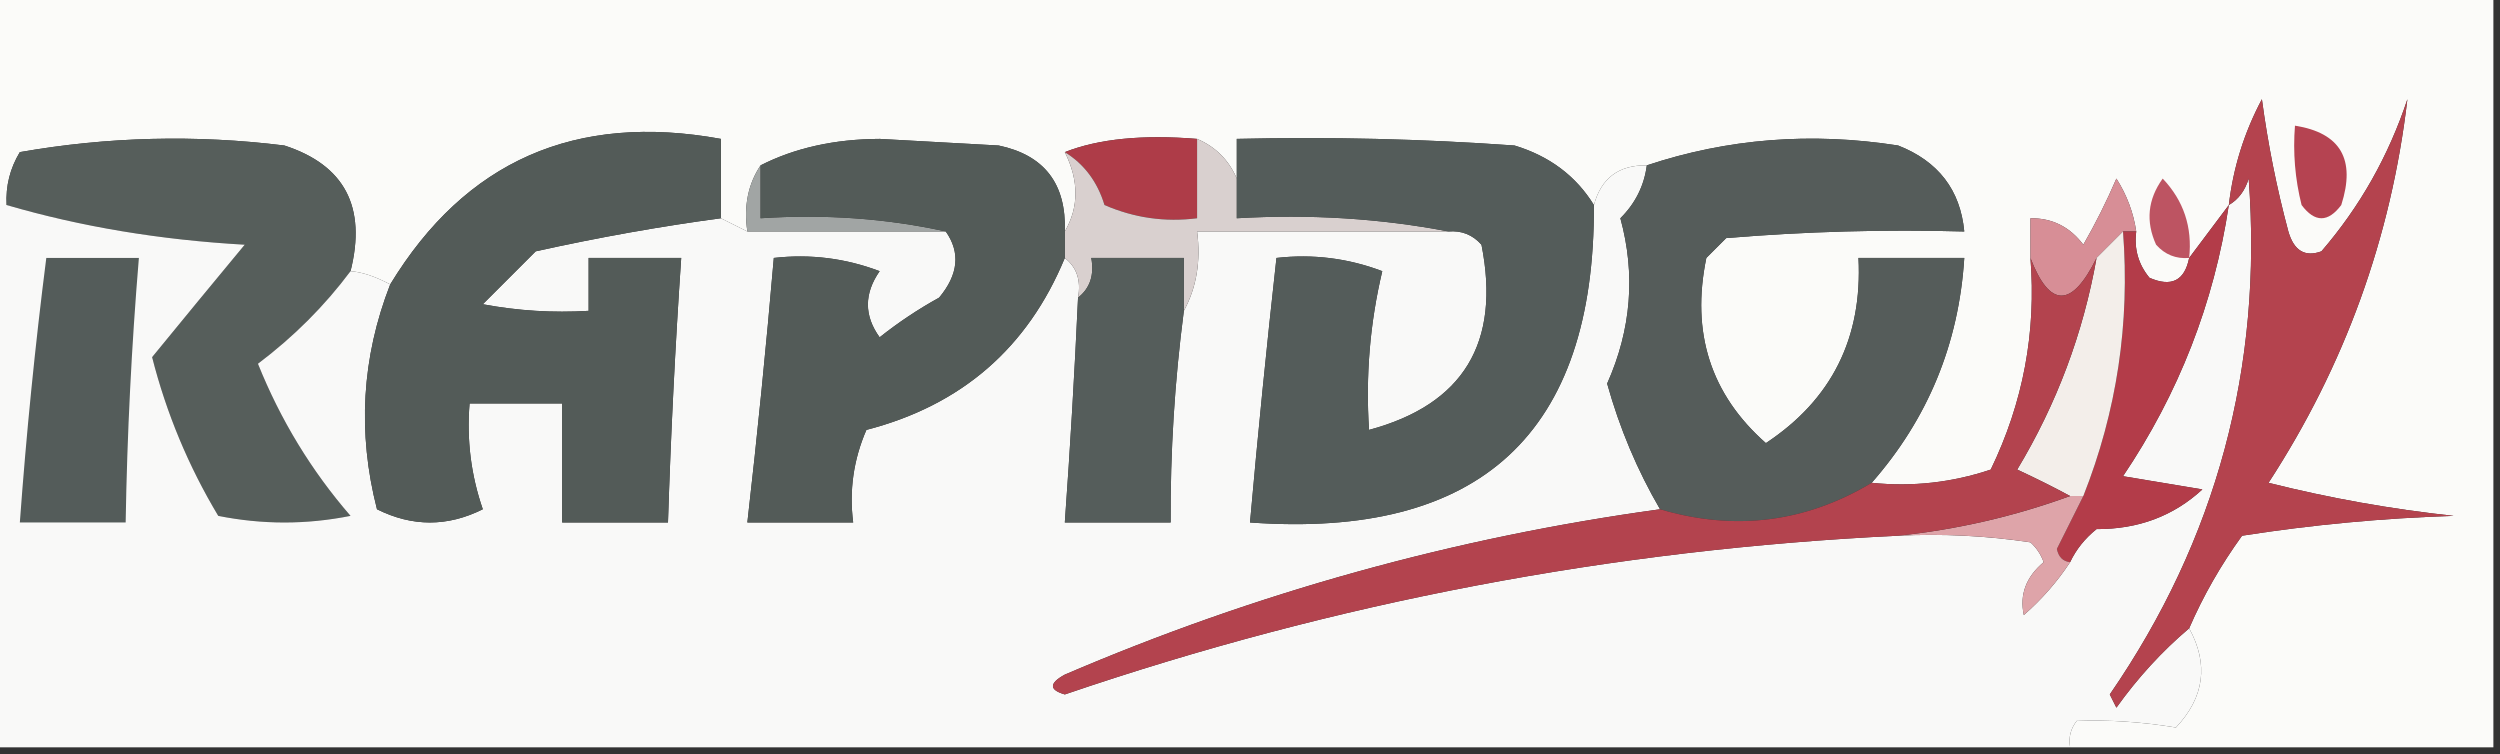
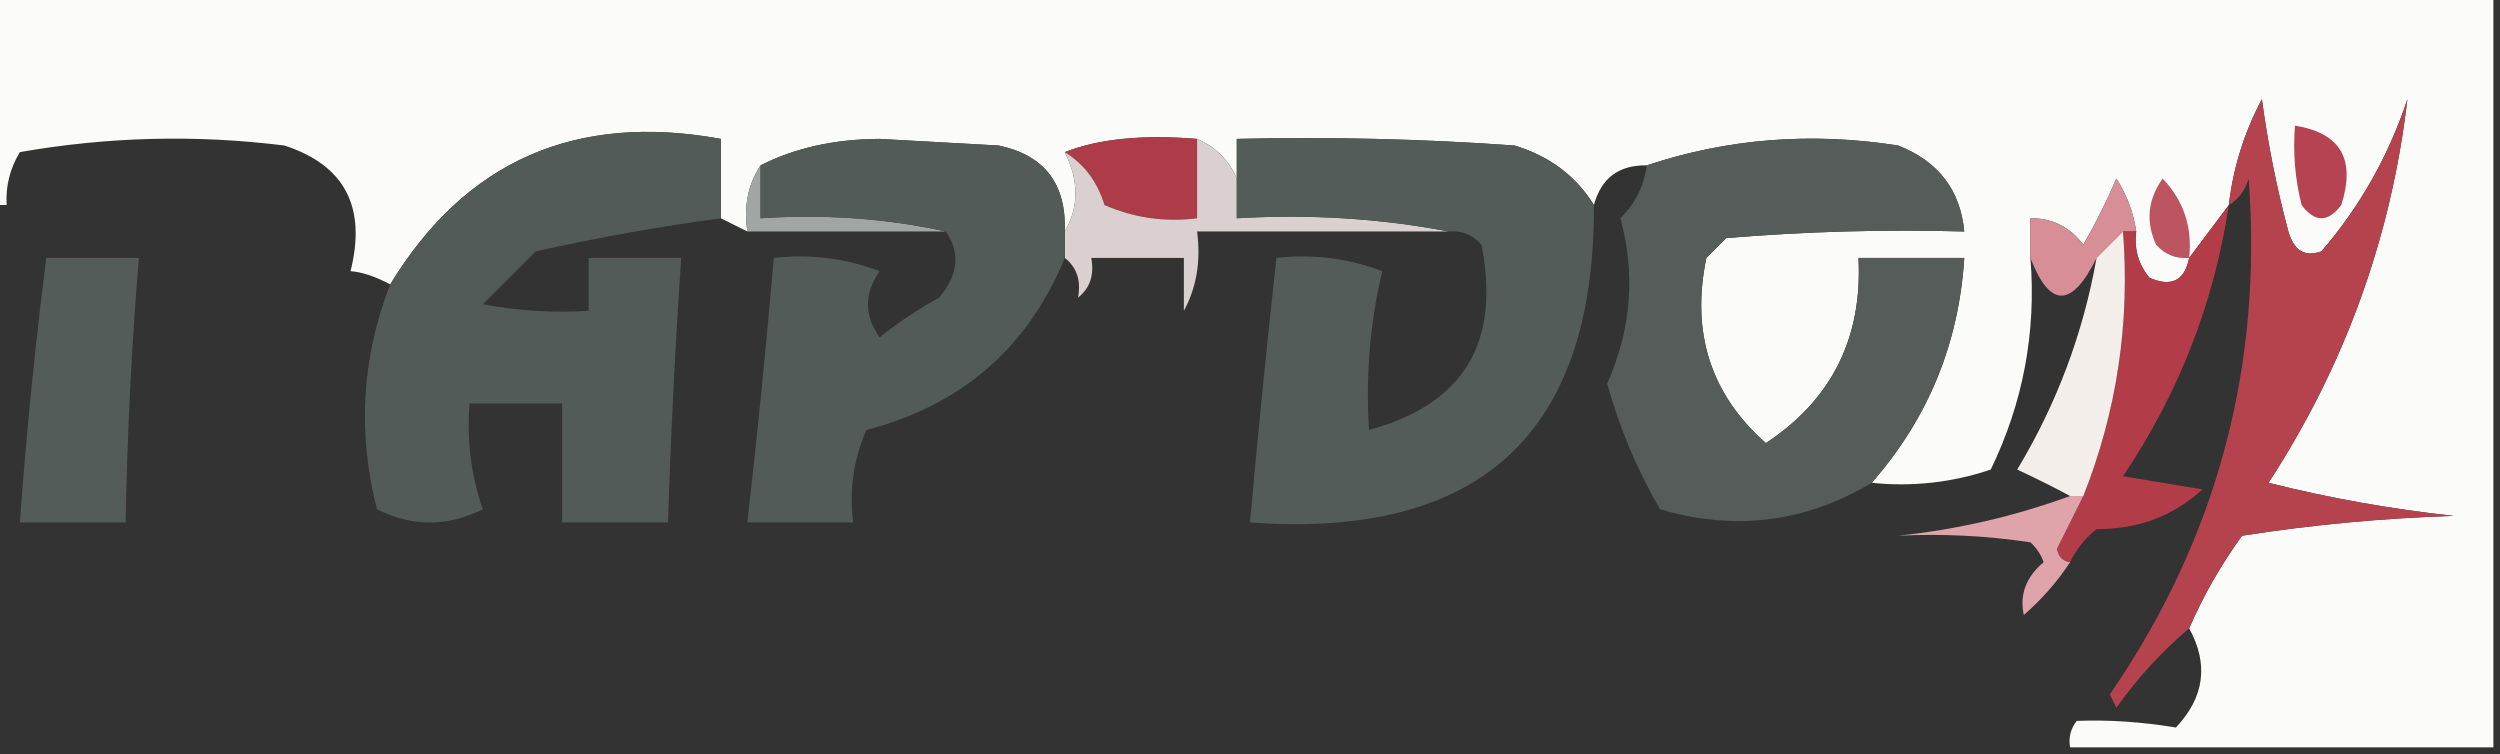
<svg xmlns="http://www.w3.org/2000/svg" version="1.1" width="189px" height="57px" style="shape-rendering:geometricPrecision; text-rendering:geometricPrecision; image-rendering:optimizeQuality; fill-rule:evenodd; clip-rule:evenodd">
  <rect width="100%" height="100%" fill="#333333" stroke="none" />
  <g>
    <path style="opacity:1" fill="#fbfbf9" d="M -0.5,-0.5 C 62.5,-0.5 125.5,-0.5 188.5,-0.5C 188.5,18.5 188.5,37.5 188.5,56.5C 177.833,56.5 167.167,56.5 156.5,56.5C 156.369,55.761 156.536,55.094 157,54.5C 159.407,54.406 161.907,54.572 164.5,55C 166.656,52.712 166.99,50.212 165.5,47.5C 166.557,45.059 167.89,42.725 169.5,40.5C 174.802,39.67 180.136,39.17 185.5,39C 180.77,38.491 176.103,37.658 171.5,36.5C 177.267,27.638 180.767,17.971 182,7.5C 180.576,11.793 178.409,15.626 175.5,19C 174.256,19.456 173.423,18.956 173,17.5C 172.118,14.21 171.452,10.877 171,7.5C 169.659,10.022 168.826,12.689 168.5,15.5C 167.5,16.833 166.5,18.167 165.5,19.5C 165.157,21.225 164.157,21.725 162.5,21C 161.663,19.989 161.33,18.822 161.5,17.5C 161.291,16.078 160.791,14.745 160,13.5C 159.261,15.22 158.427,16.887 157.5,18.5C 156.476,17.147 155.143,16.48 153.5,16.5C 153.5,17.5 153.5,18.5 153.5,19.5C 153.951,25.111 152.951,30.444 150.5,35.5C 147.572,36.484 144.572,36.817 141.5,36.5C 145.755,31.653 148.088,25.986 148.5,19.5C 145.833,19.5 143.167,19.5 140.5,19.5C 140.811,25.545 138.477,30.212 133.5,33.5C 129.329,29.818 127.829,25.151 129,19.5C 129.5,19 130,18.5 130.5,18C 136.491,17.5 142.491,17.334 148.5,17.5C 148.201,14.358 146.534,12.191 143.5,11C 136.929,9.971 130.596,10.471 124.5,12.5C 122.381,12.468 121.048,13.468 120.5,15.5C 119.146,13.304 117.146,11.804 114.5,11C 107.508,10.5 100.508,10.334 93.5,10.5C 93.5,11.5 93.5,12.5 93.5,13.5C 92.9,12.1 91.9,11.1 90.5,10.5C 86.379,10.163 83.045,10.496 80.5,11.5C 81.573,13.653 81.573,15.653 80.5,17.5C 80.621,13.893 78.955,11.727 75.5,11C 72.5,10.833 69.5,10.667 66.5,10.5C 63.087,10.517 60.087,11.184 57.5,12.5C 56.549,13.919 56.215,15.585 56.5,17.5C 55.833,17.167 55.167,16.833 54.5,16.5C 54.5,14.5 54.5,12.5 54.5,10.5C 43.519,8.497 35.185,12.163 29.5,21.5C 28.365,20.897 27.365,20.564 26.5,20.5C 27.723,15.648 26.056,12.481 21.5,11C 14.809,10.169 8.142,10.336 1.5,11.5C 0.754,12.736 0.421,14.069 0.5,15.5C 0.167,15.5 -0.167,15.5 -0.5,15.5C -0.5,10.167 -0.5,4.833 -0.5,-0.5 Z" />
  </g>
  <g>
    <path style="opacity:1" fill="#ae3c48" d="M 90.5,10.5 C 90.5,12.5 90.5,14.5 90.5,16.5C 88.076,16.808 85.743,16.474 83.5,15.5C 82.965,13.739 81.965,12.406 80.5,11.5C 83.045,10.496 86.379,10.163 90.5,10.5 Z" />
  </g>
  <g>
-     <path style="opacity:1" fill="#565e5b" d="M 26.5,20.5 C 24.548,23.118 22.215,25.452 19.5,27.5C 21.206,31.75 23.539,35.583 26.5,39C 23.167,39.667 19.833,39.667 16.5,39C 14.249,35.246 12.582,31.247 11.5,27C 13.815,24.169 16.148,21.336 18.5,18.5C 12.111,18.139 6.111,17.139 0.5,15.5C 0.421,14.069 0.754,12.736 1.5,11.5C 8.142,10.336 14.809,10.169 21.5,11C 26.056,12.481 27.723,15.648 26.5,20.5 Z" />
-   </g>
+     </g>
  <g>
-     <path style="opacity:1" fill="#f9f9f8" d="M 124.5,12.5 C 124.297,14.044 123.63,15.378 122.5,16.5C 123.659,20.735 123.326,24.902 121.5,29C 122.443,32.379 123.776,35.546 125.5,38.5C 109.94,40.64 94.94,44.807 80.5,51C 79.304,51.654 79.304,52.154 80.5,52.5C 100.901,45.536 121.901,41.536 143.5,40.5C 146.85,40.335 150.183,40.502 153.5,41C 153.957,41.414 154.291,41.914 154.5,42.5C 153.167,43.62 152.667,44.953 153,46.5C 154.376,45.295 155.542,43.962 156.5,42.5C 156.953,41.542 157.619,40.708 158.5,40C 161.651,40.012 164.318,39.012 166.5,37C 164.5,36.667 162.5,36.333 160.5,36C 164.712,29.747 167.378,22.914 168.5,15.5C 169.222,15.082 169.722,14.416 170,13.5C 171.072,27.778 167.572,40.778 159.5,52.5C 159.667,52.833 159.833,53.167 160,53.5C 161.617,51.237 163.45,49.237 165.5,47.5C 166.99,50.212 166.656,52.712 164.5,55C 161.907,54.572 159.407,54.406 157,54.5C 156.536,55.094 156.369,55.761 156.5,56.5C 104.167,56.5 51.833,56.5 -0.5,56.5C -0.5,42.833 -0.5,29.167 -0.5,15.5C -0.167,15.5 0.167,15.5 0.5,15.5C 6.111,17.139 12.111,18.139 18.5,18.5C 16.148,21.336 13.815,24.169 11.5,27C 12.582,31.247 14.249,35.246 16.5,39C 19.833,39.667 23.167,39.667 26.5,39C 23.539,35.583 21.206,31.75 19.5,27.5C 22.215,25.452 24.548,23.118 26.5,20.5C 27.365,20.564 28.365,20.897 29.5,21.5C 27.345,27.032 27.012,32.699 28.5,38.5C 31.167,39.833 33.833,39.833 36.5,38.5C 35.607,35.916 35.274,33.249 35.5,30.5C 37.833,30.5 40.167,30.5 42.5,30.5C 42.5,33.5 42.5,36.5 42.5,39.5C 45.167,39.5 47.833,39.5 50.5,39.5C 50.713,32.826 51.046,26.159 51.5,19.5C 49.167,19.5 46.833,19.5 44.5,19.5C 44.5,20.833 44.5,22.167 44.5,23.5C 41.813,23.664 39.146,23.497 36.5,23C 37.833,21.667 39.167,20.333 40.5,19C 45.239,17.949 49.906,17.115 54.5,16.5C 55.167,16.833 55.833,17.167 56.5,17.5C 61.5,17.5 66.5,17.5 71.5,17.5C 72.621,19.089 72.454,20.756 71,22.5C 69.414,23.376 67.914,24.376 66.5,25.5C 65.319,23.865 65.319,22.198 66.5,20.5C 63.913,19.52 61.247,19.187 58.5,19.5C 57.927,26.177 57.261,32.843 56.5,39.5C 59.167,39.5 61.833,39.5 64.5,39.5C 64.192,37.076 64.526,34.743 65.5,32.5C 72.692,30.638 77.692,26.304 80.5,19.5C 81.404,20.209 81.737,21.209 81.5,22.5C 81.24,28.172 80.907,33.839 80.5,39.5C 83.167,39.5 85.833,39.5 88.5,39.5C 88.472,34.138 88.806,28.805 89.5,23.5C 90.461,21.735 90.795,19.735 90.5,17.5C 96.833,17.5 103.167,17.5 109.5,17.5C 110.496,17.414 111.329,17.748 112,18.5C 113.467,25.915 110.634,30.581 103.5,32.5C 103.234,28.43 103.567,24.43 104.5,20.5C 101.914,19.52 99.247,19.187 96.5,19.5C 95.76,26.158 95.094,32.825 94.5,39.5C 111.908,40.754 120.574,32.754 120.5,15.5C 121.048,13.468 122.381,12.468 124.5,12.5 Z" />
-   </g>
+     </g>
  <g>
    <path style="opacity:1" fill="#a1a5a4" d="M 57.5,12.5 C 57.5,13.833 57.5,15.167 57.5,16.5C 62.363,16.18 67.03,16.514 71.5,17.5C 66.5,17.5 61.5,17.5 56.5,17.5C 56.215,15.585 56.549,13.919 57.5,12.5 Z" />
  </g>
  <g>
-     <path style="opacity:1" fill="#bd5462" d="M 165.5,19.5 C 164.504,19.586 163.671,19.252 163,18.5C 162.202,16.741 162.369,15.075 163.5,13.5C 165.086,15.173 165.753,17.173 165.5,19.5 Z" />
+     <path style="opacity:1" fill="#bd5462" d="M 165.5,19.5 C 164.504,19.586 163.671,19.252 163,18.5C 162.202,16.741 162.369,15.075 163.5,13.5C 165.086,15.173 165.753,17.173 165.5,19.5 " />
  </g>
  <g>
    <path style="opacity:1" fill="#d78e96" d="M 161.5,17.5 C 161.167,17.5 160.833,17.5 160.5,17.5C 159.833,18.167 159.167,18.833 158.5,19.5C 156.628,23.299 154.961,23.299 153.5,19.5C 153.5,18.5 153.5,17.5 153.5,16.5C 155.143,16.48 156.476,17.147 157.5,18.5C 158.427,16.887 159.261,15.22 160,13.5C 160.791,14.745 161.291,16.078 161.5,17.5 Z" />
  </g>
  <g>
    <path style="opacity:1" fill="#d9d0cf" d="M 90.5,10.5 C 91.9,11.1 92.9,12.1 93.5,13.5C 93.5,14.5 93.5,15.5 93.5,16.5C 99.026,16.179 104.36,16.512 109.5,17.5C 103.167,17.5 96.833,17.5 90.5,17.5C 90.795,19.735 90.461,21.735 89.5,23.5C 89.5,22.167 89.5,20.833 89.5,19.5C 87.167,19.5 84.833,19.5 82.5,19.5C 82.737,20.791 82.404,21.791 81.5,22.5C 81.737,21.209 81.404,20.209 80.5,19.5C 80.5,18.833 80.5,18.167 80.5,17.5C 81.573,15.653 81.573,13.653 80.5,11.5C 81.965,12.406 82.965,13.739 83.5,15.5C 85.743,16.474 88.076,16.808 90.5,16.5C 90.5,14.5 90.5,12.5 90.5,10.5 Z" />
  </g>
  <g>
    <path style="opacity:1" fill="#535b58" d="M 80.5,17.5 C 80.5,18.167 80.5,18.833 80.5,19.5C 77.692,26.304 72.692,30.638 65.5,32.5C 64.526,34.743 64.192,37.076 64.5,39.5C 61.833,39.5 59.167,39.5 56.5,39.5C 57.261,32.843 57.927,26.177 58.5,19.5C 61.247,19.187 63.913,19.52 66.5,20.5C 65.319,22.198 65.319,23.865 66.5,25.5C 67.914,24.376 69.414,23.376 71,22.5C 72.454,20.756 72.621,19.089 71.5,17.5C 67.03,16.514 62.363,16.18 57.5,16.5C 57.5,15.167 57.5,13.833 57.5,12.5C 60.087,11.184 63.087,10.517 66.5,10.5C 69.5,10.667 72.5,10.833 75.5,11C 78.955,11.727 80.621,13.893 80.5,17.5 Z" />
  </g>
  <g>
    <path style="opacity:1" fill="#545c5a" d="M 120.5,15.5 C 120.574,32.754 111.908,40.754 94.5,39.5C 95.094,32.825 95.76,26.158 96.5,19.5C 99.247,19.187 101.914,19.52 104.5,20.5C 103.567,24.43 103.234,28.43 103.5,32.5C 110.634,30.581 113.467,25.915 112,18.5C 111.329,17.748 110.496,17.414 109.5,17.5C 104.36,16.512 99.026,16.179 93.5,16.5C 93.5,15.5 93.5,14.5 93.5,13.5C 93.5,12.5 93.5,11.5 93.5,10.5C 100.508,10.334 107.508,10.5 114.5,11C 117.146,11.804 119.146,13.304 120.5,15.5 Z" />
  </g>
  <g>
    <path style="opacity:1" fill="#b4434e" d="M 165.5,47.5 C 163.45,49.237 161.617,51.237 160,53.5C 159.833,53.167 159.667,52.833 159.5,52.5C 167.572,40.778 171.072,27.778 170,13.5C 169.722,14.416 169.222,15.082 168.5,15.5C 168.826,12.689 169.659,10.022 171,7.5C 171.452,10.877 172.118,14.21 173,17.5C 173.423,18.956 174.256,19.456 175.5,19C 178.409,15.626 180.576,11.793 182,7.5C 180.767,17.971 177.267,27.638 171.5,36.5C 176.103,37.658 180.77,38.491 185.5,39C 180.136,39.17 174.802,39.67 169.5,40.5C 167.89,42.725 166.557,45.059 165.5,47.5 Z" />
  </g>
  <g>
    <path style="opacity:1" fill="#b54351" d="M 173.5,9.5 C 176.944,10.045 178.111,12.045 177,15.5C 176,16.833 175,16.833 174,15.5C 173.505,13.527 173.338,11.527 173.5,9.5 Z" />
  </g>
  <g>
-     <path style="opacity:1" fill="#555d5b" d="M 89.5,23.5 C 88.806,28.805 88.472,34.138 88.5,39.5C 85.833,39.5 83.167,39.5 80.5,39.5C 80.907,33.839 81.24,28.172 81.5,22.5C 82.404,21.791 82.737,20.791 82.5,19.5C 84.833,19.5 87.167,19.5 89.5,19.5C 89.5,20.833 89.5,22.167 89.5,23.5 Z" />
-   </g>
+     </g>
  <g>
    <path style="opacity:1" fill="#535b58" d="M 54.5,16.5 C 49.906,17.115 45.239,17.949 40.5,19C 39.167,20.333 37.833,21.667 36.5,23C 39.146,23.497 41.813,23.664 44.5,23.5C 44.5,22.167 44.5,20.833 44.5,19.5C 46.833,19.5 49.167,19.5 51.5,19.5C 51.046,26.159 50.713,32.826 50.5,39.5C 47.833,39.5 45.167,39.5 42.5,39.5C 42.5,36.5 42.5,33.5 42.5,30.5C 40.167,30.5 37.833,30.5 35.5,30.5C 35.274,33.249 35.607,35.916 36.5,38.5C 33.833,39.833 31.167,39.833 28.5,38.5C 27.012,32.699 27.345,27.032 29.5,21.5C 35.185,12.163 43.519,8.497 54.5,10.5C 54.5,12.5 54.5,14.5 54.5,16.5 Z" />
  </g>
  <g>
    <path style="opacity:1" fill="#545c5a" d="M 3.5,19.5 C 5.833,19.5 8.167,19.5 10.5,19.5C 9.946,26.153 9.612,32.82 9.5,39.5C 6.833,39.5 4.167,39.5 1.5,39.5C 1.987,32.807 2.654,26.14 3.5,19.5 Z" />
  </g>
  <g>
    <path style="opacity:1" fill="#b33c49" d="M 168.5,15.5 C 167.378,22.914 164.712,29.747 160.5,36C 162.5,36.333 164.5,36.667 166.5,37C 164.318,39.012 161.651,40.012 158.5,40C 157.619,40.708 156.953,41.542 156.5,42.5C 155.957,42.44 155.624,42.107 155.5,41.5C 156.18,40.14 156.847,38.807 157.5,37.5C 160.036,31.094 161.036,24.427 160.5,17.5C 160.833,17.5 161.167,17.5 161.5,17.5C 161.33,18.822 161.663,19.989 162.5,21C 164.157,21.725 165.157,21.225 165.5,19.5C 166.5,18.167 167.5,16.833 168.5,15.5 Z" />
  </g>
  <g>
    <path style="opacity:1" fill="#f3eeea" d="M 160.5,17.5 C 161.036,24.427 160.036,31.094 157.5,37.5C 157.167,37.5 156.833,37.5 156.5,37.5C 155.282,36.839 153.949,36.172 152.5,35.5C 155.488,30.535 157.488,25.201 158.5,19.5C 159.167,18.833 159.833,18.167 160.5,17.5 Z" />
  </g>
  <g>
    <path style="opacity:1" fill="#555c5a" d="M 141.5,36.5 C 136.48,39.503 131.146,40.169 125.5,38.5C 123.776,35.546 122.443,32.379 121.5,29C 123.326,24.902 123.659,20.735 122.5,16.5C 123.63,15.378 124.297,14.044 124.5,12.5C 130.596,10.471 136.929,9.971 143.5,11C 146.534,12.191 148.201,14.358 148.5,17.5C 142.491,17.334 136.491,17.5 130.5,18C 130,18.5 129.5,19 129,19.5C 127.829,25.151 129.329,29.818 133.5,33.5C 138.477,30.212 140.811,25.545 140.5,19.5C 143.167,19.5 145.833,19.5 148.5,19.5C 148.088,25.986 145.755,31.653 141.5,36.5 Z" />
  </g>
  <g>
    <path style="opacity:1" fill="#dea4a9" d="M 156.5,37.5 C 156.833,37.5 157.167,37.5 157.5,37.5C 156.847,38.807 156.18,40.14 155.5,41.5C 155.624,42.107 155.957,42.44 156.5,42.5C 155.542,43.962 154.376,45.295 153,46.5C 152.667,44.953 153.167,43.62 154.5,42.5C 154.291,41.914 153.957,41.414 153.5,41C 150.183,40.502 146.85,40.335 143.5,40.5C 147.95,40.036 152.283,39.036 156.5,37.5 Z" />
  </g>
  <g>
-     <path style="opacity:1" fill="#b3434e" d="M 153.5,19.5 C 154.961,23.299 156.628,23.299 158.5,19.5C 157.488,25.201 155.488,30.535 152.5,35.5C 153.949,36.172 155.282,36.839 156.5,37.5C 152.283,39.036 147.95,40.036 143.5,40.5C 121.901,41.536 100.901,45.536 80.5,52.5C 79.304,52.154 79.304,51.654 80.5,51C 94.94,44.807 109.94,40.64 125.5,38.5C 131.146,40.169 136.48,39.503 141.5,36.5C 144.572,36.817 147.572,36.484 150.5,35.5C 152.951,30.444 153.951,25.111 153.5,19.5 Z" />
-   </g>
+     </g>
</svg>